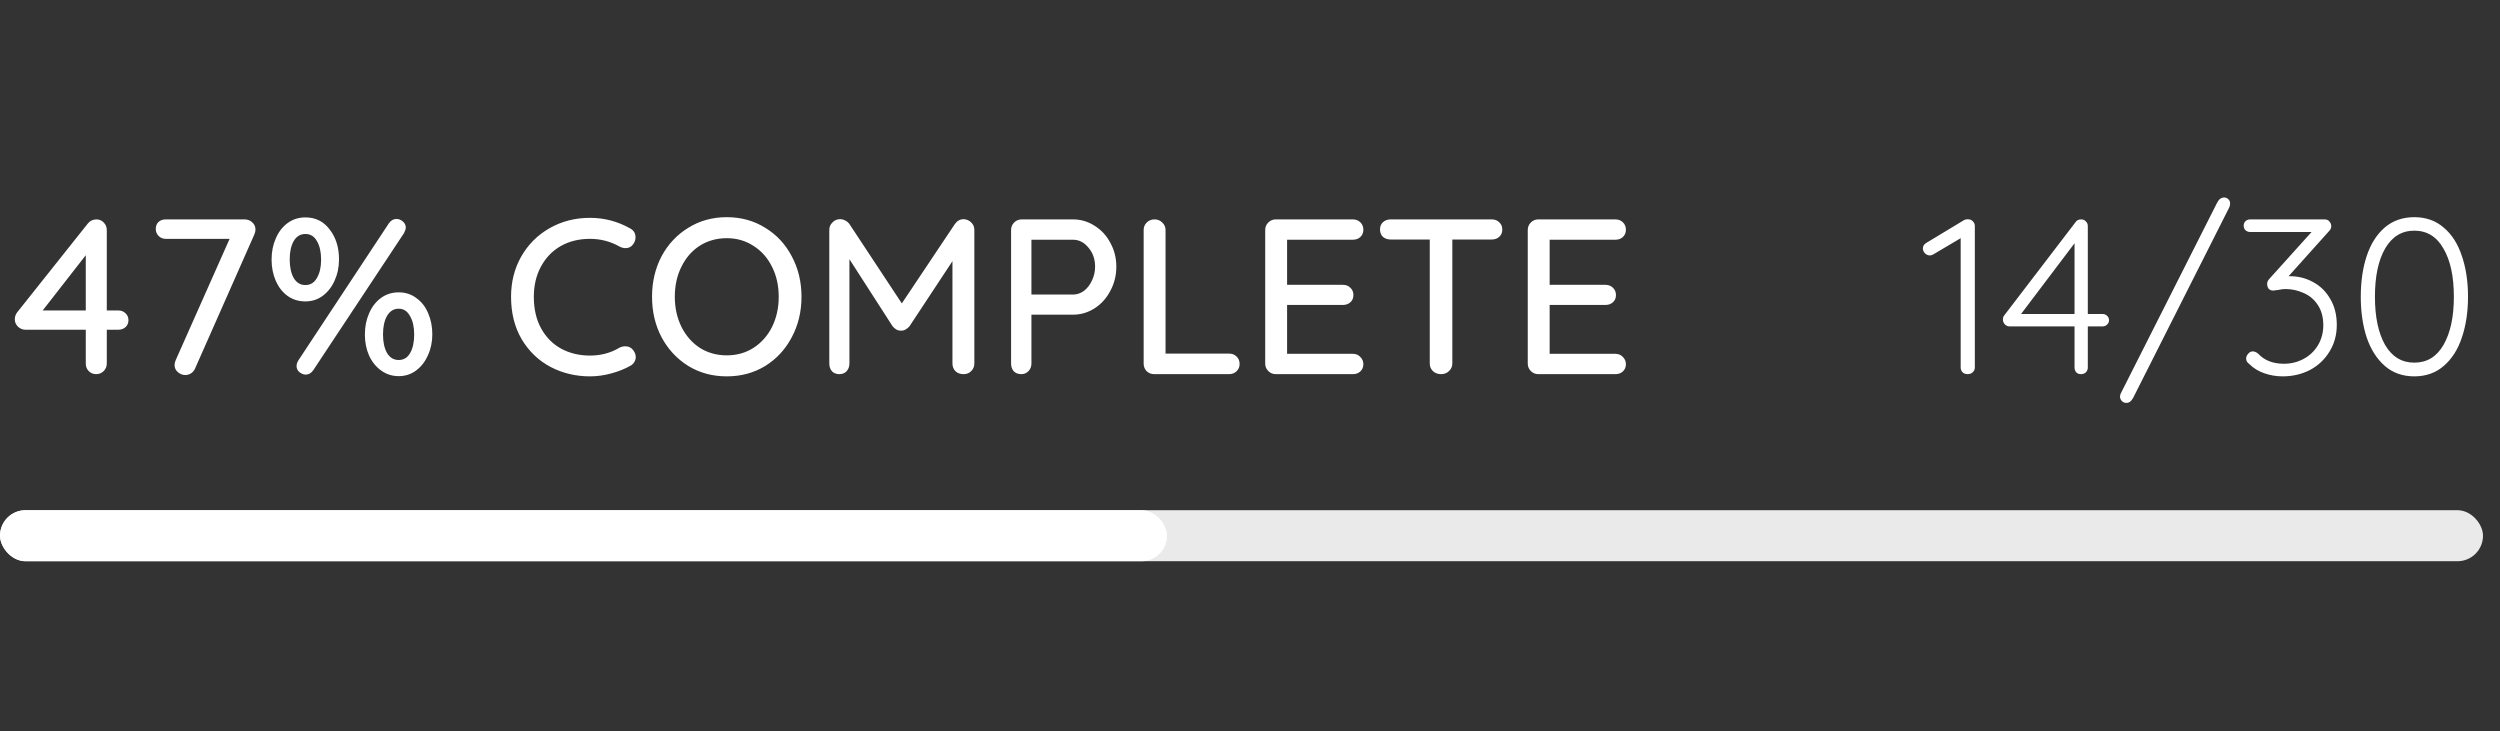
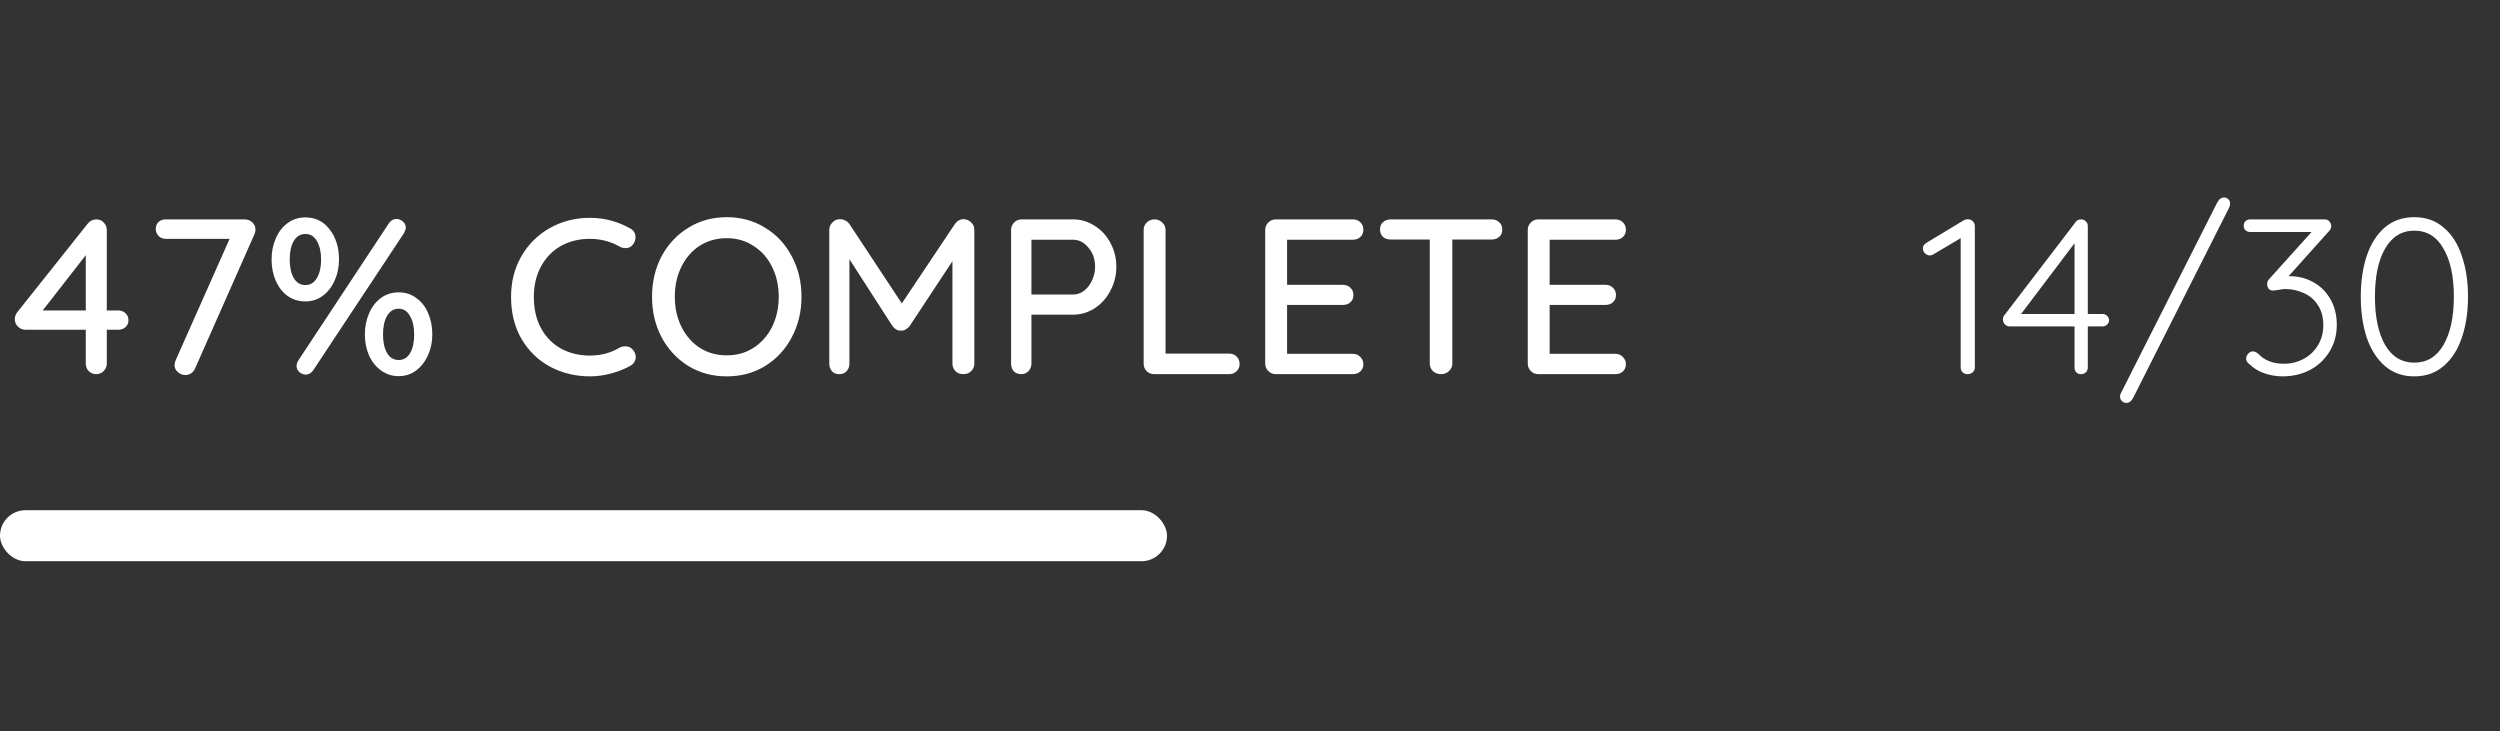
<svg xmlns="http://www.w3.org/2000/svg" width="147" height="43" viewBox="0 0 147 43" fill="none">
  <rect x="0" y="0" width="147" height="43" fill="#333333" stroke="none" />
-   <rect y="30" width="146" height="3" rx="1.5" fill="#EAEAEA" />
  <rect y="30" width="68.62" height="3" rx="1.5" fill="white" />
  <path d="M6.968 18.256C7.133 18.256 7.271 18.312 7.384 18.425C7.497 18.529 7.553 18.663 7.553 18.828C7.553 18.993 7.497 19.127 7.384 19.231C7.271 19.335 7.133 19.387 6.968 19.387H6.279V21.376C6.279 21.549 6.218 21.697 6.097 21.818C5.976 21.939 5.828 22 5.655 22C5.482 22 5.334 21.939 5.213 21.818C5.1 21.697 5.044 21.549 5.044 21.376V19.387H1.482C1.326 19.387 1.183 19.326 1.053 19.205C0.932 19.084 0.871 18.941 0.871 18.776C0.871 18.62 0.919 18.481 1.014 18.36L5.161 13.147C5.222 13.069 5.295 13.008 5.382 12.965C5.477 12.922 5.573 12.9 5.668 12.9C5.841 12.9 5.984 12.961 6.097 13.082C6.218 13.203 6.279 13.351 6.279 13.524V18.256H6.968ZM5.044 18.256V15.006L2.509 18.256H5.044ZM14.372 12.9C14.554 12.9 14.706 12.956 14.827 13.069C14.957 13.182 15.022 13.325 15.022 13.498C15.022 13.585 15 13.68 14.957 13.784L11.473 21.662C11.421 21.783 11.343 21.879 11.239 21.948C11.135 22.017 11.022 22.052 10.901 22.052C10.736 22.052 10.589 21.996 10.459 21.883C10.329 21.77 10.264 21.632 10.264 21.467C10.264 21.38 10.286 21.285 10.329 21.181L13.501 14.044H9.744C9.579 14.044 9.441 13.988 9.328 13.875C9.215 13.762 9.159 13.624 9.159 13.459C9.159 13.294 9.211 13.16 9.315 13.056C9.428 12.952 9.571 12.9 9.744 12.9H14.372ZM17.958 17.723C17.559 17.723 17.208 17.615 16.905 17.398C16.61 17.181 16.381 16.887 16.216 16.514C16.051 16.133 15.969 15.717 15.969 15.266C15.969 14.807 16.051 14.391 16.216 14.018C16.381 13.637 16.61 13.338 16.905 13.121C17.208 12.896 17.559 12.783 17.958 12.783C18.556 12.783 19.033 13.021 19.388 13.498C19.752 13.966 19.934 14.551 19.934 15.253C19.934 15.704 19.847 16.12 19.674 16.501C19.509 16.874 19.275 17.173 18.972 17.398C18.677 17.615 18.339 17.723 17.958 17.723ZM17.984 22.026C17.854 22.026 17.728 21.978 17.607 21.883C17.494 21.788 17.438 21.666 17.438 21.519C17.438 21.415 17.473 21.307 17.542 21.194L22.872 13.121C22.993 12.956 23.141 12.874 23.314 12.874C23.444 12.874 23.565 12.922 23.678 13.017C23.799 13.112 23.86 13.234 23.86 13.381C23.86 13.459 23.825 13.567 23.756 13.706L18.413 21.779C18.292 21.944 18.149 22.026 17.984 22.026ZM17.958 16.761C18.253 16.761 18.478 16.622 18.634 16.345C18.799 16.068 18.881 15.708 18.881 15.266C18.881 14.815 18.799 14.451 18.634 14.174C18.478 13.897 18.253 13.758 17.958 13.758C17.663 13.758 17.434 13.897 17.269 14.174C17.113 14.451 17.035 14.811 17.035 15.253C17.035 15.704 17.113 16.068 17.269 16.345C17.434 16.622 17.663 16.761 17.958 16.761ZM23.444 22.117C23.063 22.117 22.72 22.009 22.417 21.792C22.114 21.575 21.875 21.281 21.702 20.908C21.537 20.535 21.455 20.124 21.455 19.673C21.455 19.214 21.537 18.798 21.702 18.425C21.867 18.044 22.096 17.745 22.391 17.528C22.694 17.303 23.045 17.19 23.444 17.19C23.843 17.19 24.189 17.303 24.484 17.528C24.787 17.745 25.017 18.039 25.173 18.412C25.338 18.785 25.42 19.201 25.42 19.66C25.42 20.111 25.333 20.522 25.16 20.895C24.995 21.268 24.761 21.567 24.458 21.792C24.163 22.009 23.825 22.117 23.444 22.117ZM23.444 21.168C23.739 21.168 23.964 21.029 24.12 20.752C24.276 20.475 24.354 20.115 24.354 19.673C24.354 19.222 24.272 18.858 24.107 18.581C23.951 18.295 23.73 18.152 23.444 18.152C23.149 18.152 22.92 18.295 22.755 18.581C22.599 18.858 22.521 19.218 22.521 19.66C22.521 20.111 22.599 20.475 22.755 20.752C22.92 21.029 23.149 21.168 23.444 21.168ZM37.057 13.433C37.265 13.546 37.369 13.719 37.369 13.953C37.369 14.109 37.317 14.252 37.213 14.382C37.109 14.521 36.966 14.59 36.784 14.59C36.663 14.59 36.546 14.56 36.433 14.499C35.896 14.196 35.315 14.044 34.691 14.044C34.041 14.044 33.465 14.187 32.962 14.473C32.468 14.759 32.083 15.162 31.805 15.682C31.528 16.193 31.389 16.783 31.389 17.45C31.389 18.169 31.532 18.789 31.818 19.309C32.104 19.829 32.498 20.228 33.001 20.505C33.504 20.774 34.067 20.908 34.691 20.908C35.333 20.908 35.913 20.752 36.433 20.44C36.537 20.388 36.65 20.362 36.771 20.362C36.962 20.362 37.114 20.436 37.226 20.583C37.33 20.713 37.382 20.852 37.382 20.999C37.382 21.103 37.352 21.203 37.291 21.298C37.239 21.385 37.166 21.454 37.07 21.506C36.732 21.697 36.351 21.848 35.926 21.961C35.51 22.074 35.099 22.13 34.691 22.13C33.85 22.13 33.075 21.944 32.364 21.571C31.662 21.198 31.099 20.657 30.674 19.946C30.258 19.235 30.05 18.403 30.05 17.45C30.05 16.575 30.25 15.786 30.648 15.084C31.055 14.373 31.61 13.819 32.312 13.42C33.023 13.013 33.816 12.809 34.691 12.809C35.532 12.809 36.321 13.017 37.057 13.433ZM47.128 17.45C47.128 18.325 46.938 19.118 46.556 19.829C46.184 20.54 45.664 21.103 44.996 21.519C44.329 21.926 43.575 22.13 42.734 22.13C41.894 22.13 41.14 21.926 40.472 21.519C39.805 21.103 39.281 20.54 38.899 19.829C38.527 19.118 38.34 18.325 38.34 17.45C38.34 16.575 38.527 15.782 38.899 15.071C39.281 14.36 39.805 13.801 40.472 13.394C41.14 12.978 41.894 12.77 42.734 12.77C43.575 12.77 44.329 12.978 44.996 13.394C45.664 13.801 46.184 14.36 46.556 15.071C46.938 15.782 47.128 16.575 47.128 17.45ZM45.789 17.45C45.789 16.8 45.659 16.215 45.399 15.695C45.139 15.166 44.775 14.755 44.307 14.46C43.848 14.157 43.324 14.005 42.734 14.005C42.145 14.005 41.616 14.152 41.148 14.447C40.689 14.742 40.329 15.153 40.069 15.682C39.809 16.202 39.679 16.791 39.679 17.45C39.679 18.1 39.809 18.689 40.069 19.218C40.329 19.738 40.689 20.15 41.148 20.453C41.616 20.748 42.145 20.895 42.734 20.895C43.324 20.895 43.848 20.748 44.307 20.453C44.775 20.15 45.139 19.738 45.399 19.218C45.659 18.689 45.789 18.1 45.789 17.45ZM56.667 12.887C56.84 12.896 56.987 12.961 57.109 13.082C57.23 13.195 57.291 13.338 57.291 13.511V21.376C57.291 21.549 57.23 21.697 57.109 21.818C56.996 21.939 56.844 22 56.654 22C56.463 22 56.307 21.944 56.186 21.831C56.064 21.71 56.004 21.558 56.004 21.376V15.357L53.482 19.179C53.421 19.257 53.343 19.322 53.248 19.374C53.161 19.426 53.07 19.448 52.975 19.439C52.888 19.448 52.797 19.426 52.702 19.374C52.615 19.322 52.541 19.257 52.481 19.179L49.946 15.24V21.376C49.946 21.558 49.889 21.71 49.777 21.831C49.673 21.944 49.53 22 49.348 22C49.174 22 49.031 21.944 48.919 21.831C48.815 21.71 48.763 21.558 48.763 21.376V13.511C48.763 13.346 48.823 13.203 48.945 13.082C49.066 12.952 49.218 12.887 49.4 12.887C49.504 12.887 49.603 12.913 49.699 12.965C49.803 13.017 49.885 13.086 49.946 13.173L53.027 17.84L56.147 13.173C56.285 12.982 56.459 12.887 56.667 12.887ZM63.092 12.9C63.551 12.9 63.976 13.026 64.366 13.277C64.756 13.52 65.064 13.853 65.289 14.278C65.523 14.703 65.64 15.171 65.64 15.682C65.64 16.193 65.523 16.666 65.289 17.099C65.064 17.532 64.756 17.875 64.366 18.126C63.976 18.377 63.551 18.503 63.092 18.503H60.648V21.376C60.648 21.549 60.592 21.697 60.479 21.818C60.366 21.939 60.223 22 60.05 22C59.868 22 59.721 21.944 59.608 21.831C59.504 21.71 59.452 21.558 59.452 21.376V13.524C59.452 13.351 59.513 13.203 59.634 13.082C59.755 12.961 59.903 12.9 60.076 12.9H63.092ZM63.092 17.32C63.326 17.32 63.543 17.246 63.742 17.099C63.941 16.943 64.097 16.739 64.21 16.488C64.331 16.237 64.392 15.968 64.392 15.682C64.392 15.24 64.262 14.867 64.002 14.564C63.751 14.252 63.447 14.096 63.092 14.096H60.648V17.32H63.092ZM72.265 20.791C72.447 20.791 72.594 20.847 72.707 20.96C72.828 21.073 72.889 21.22 72.889 21.402C72.889 21.575 72.828 21.718 72.707 21.831C72.594 21.944 72.447 22 72.265 22H67.871C67.689 22 67.537 21.939 67.416 21.818C67.303 21.697 67.247 21.549 67.247 21.376V13.524C67.247 13.351 67.308 13.203 67.429 13.082C67.55 12.961 67.706 12.9 67.897 12.9C68.07 12.9 68.218 12.961 68.339 13.082C68.469 13.203 68.534 13.351 68.534 13.524V20.791H72.265ZM79.542 20.804C79.724 20.804 79.872 20.865 79.984 20.986C80.106 21.107 80.166 21.25 80.166 21.415C80.166 21.588 80.106 21.731 79.984 21.844C79.872 21.948 79.724 22 79.542 22H75.018C74.845 22 74.698 21.939 74.576 21.818C74.455 21.697 74.394 21.549 74.394 21.376V13.524C74.394 13.351 74.455 13.203 74.576 13.082C74.698 12.961 74.845 12.9 75.018 12.9H79.542C79.724 12.9 79.872 12.956 79.984 13.069C80.106 13.182 80.166 13.329 80.166 13.511C80.166 13.684 80.106 13.827 79.984 13.94C79.872 14.044 79.724 14.096 79.542 14.096H75.681V16.748H78.957C79.139 16.748 79.287 16.804 79.399 16.917C79.521 17.03 79.581 17.173 79.581 17.346C79.581 17.528 79.521 17.671 79.399 17.775C79.287 17.879 79.139 17.931 78.957 17.931H75.681V20.804H79.542ZM87.71 12.9C87.892 12.9 88.04 12.956 88.153 13.069C88.274 13.173 88.335 13.316 88.335 13.498C88.335 13.68 88.274 13.823 88.153 13.927C88.04 14.031 87.892 14.083 87.71 14.083H85.397V21.376C85.397 21.549 85.332 21.697 85.201 21.818C85.08 21.939 84.924 22 84.734 22C84.543 22 84.382 21.939 84.252 21.818C84.131 21.697 84.07 21.549 84.07 21.376V14.083H81.769C81.588 14.083 81.436 14.031 81.314 13.927C81.202 13.814 81.145 13.667 81.145 13.485C81.145 13.312 81.202 13.173 81.314 13.069C81.436 12.956 81.588 12.9 81.769 12.9H87.71ZM94.98 20.804C95.162 20.804 95.309 20.865 95.422 20.986C95.543 21.107 95.604 21.25 95.604 21.415C95.604 21.588 95.543 21.731 95.422 21.844C95.309 21.948 95.162 22 94.98 22H90.456C90.283 22 90.135 21.939 90.014 21.818C89.893 21.697 89.832 21.549 89.832 21.376V13.524C89.832 13.351 89.893 13.203 90.014 13.082C90.135 12.961 90.283 12.9 90.456 12.9H94.98C95.162 12.9 95.309 12.956 95.422 13.069C95.543 13.182 95.604 13.329 95.604 13.511C95.604 13.684 95.543 13.827 95.422 13.94C95.309 14.044 95.162 14.096 94.98 14.096H91.119V16.748H94.395C94.577 16.748 94.724 16.804 94.837 16.917C94.958 17.03 95.019 17.173 95.019 17.346C95.019 17.528 94.958 17.671 94.837 17.775C94.724 17.879 94.577 17.931 94.395 17.931H91.119V20.804H94.98Z" fill="white" />
  <path d="M115.782 12.9C115.877 12.909 115.955 12.952 116.016 13.03C116.085 13.099 116.12 13.186 116.12 13.29V21.61C116.12 21.723 116.077 21.818 115.99 21.896C115.912 21.965 115.812 22 115.691 22C115.578 22 115.483 21.965 115.405 21.896C115.327 21.818 115.288 21.723 115.288 21.61V14.005L113.663 14.967C113.602 15.002 113.542 15.019 113.481 15.019C113.368 15.019 113.269 14.976 113.182 14.889C113.104 14.802 113.065 14.707 113.065 14.603C113.065 14.542 113.082 14.482 113.117 14.421C113.16 14.36 113.212 14.313 113.273 14.278L115.47 12.952C115.557 12.9 115.661 12.883 115.782 12.9ZM123.634 18.464C123.738 18.464 123.825 18.499 123.894 18.568C123.972 18.637 124.011 18.724 124.011 18.828C124.011 18.932 123.972 19.019 123.894 19.088C123.825 19.157 123.738 19.192 123.634 19.192H122.763V21.61C122.763 21.723 122.724 21.818 122.646 21.896C122.568 21.965 122.473 22 122.36 22C122.247 22 122.156 21.965 122.087 21.896C122.018 21.818 121.983 21.723 121.983 21.61V19.192H118.161C118.057 19.192 117.966 19.153 117.888 19.075C117.81 18.988 117.771 18.893 117.771 18.789C117.771 18.685 117.801 18.598 117.862 18.529L122.048 13.056C122.117 12.952 122.226 12.9 122.373 12.9C122.486 12.9 122.577 12.939 122.646 13.017C122.724 13.086 122.763 13.177 122.763 13.29V18.464H123.634ZM121.983 18.464V14.304L118.837 18.464H121.983ZM125.021 23.69C124.917 23.69 124.83 23.651 124.761 23.573C124.691 23.504 124.657 23.417 124.657 23.313C124.657 23.244 124.674 23.179 124.709 23.118L130.364 11.925C130.424 11.812 130.485 11.734 130.546 11.691C130.615 11.639 130.697 11.613 130.793 11.613C130.879 11.613 130.957 11.648 131.027 11.717C131.096 11.778 131.131 11.86 131.131 11.964C131.131 12.042 131.113 12.12 131.079 12.198L125.424 23.404C125.363 23.508 125.302 23.582 125.242 23.625C125.181 23.668 125.107 23.69 125.021 23.69ZM134.647 16.241C135.132 16.241 135.583 16.354 135.999 16.579C136.423 16.804 136.761 17.134 137.013 17.567C137.273 18 137.403 18.512 137.403 19.101C137.403 19.69 137.26 20.215 136.974 20.674C136.696 21.133 136.315 21.493 135.83 21.753C135.344 22.004 134.807 22.13 134.218 22.13C133.845 22.13 133.485 22.069 133.139 21.948C132.792 21.827 132.497 21.645 132.255 21.402C132.133 21.315 132.073 21.211 132.073 21.09C132.073 20.986 132.112 20.891 132.19 20.804C132.268 20.709 132.359 20.661 132.463 20.661C132.567 20.661 132.675 20.709 132.788 20.804C133.152 21.194 133.654 21.389 134.296 21.389C134.712 21.389 135.097 21.294 135.453 21.103C135.808 20.912 136.09 20.644 136.298 20.297C136.506 19.95 136.61 19.56 136.61 19.127C136.61 18.65 136.501 18.252 136.285 17.931C136.077 17.61 135.799 17.376 135.453 17.229C135.115 17.073 134.755 16.995 134.374 16.995C134.27 16.995 134.135 17.012 133.971 17.047C133.806 17.073 133.702 17.086 133.659 17.086C133.555 17.086 133.468 17.051 133.399 16.982C133.338 16.904 133.308 16.809 133.308 16.696C133.308 16.583 133.351 16.484 133.438 16.397L135.921 13.641H132.307C132.203 13.641 132.112 13.606 132.034 13.537C131.964 13.468 131.93 13.377 131.93 13.264C131.93 13.16 131.964 13.073 132.034 13.004C132.112 12.935 132.203 12.9 132.307 12.9H136.675C136.813 12.9 136.913 12.943 136.974 13.03C137.043 13.108 137.078 13.199 137.078 13.303C137.078 13.407 137.034 13.502 136.948 13.589L134.569 16.241H134.647ZM141.96 22.13C141.275 22.13 140.699 21.926 140.231 21.519C139.763 21.112 139.407 20.557 139.165 19.855C138.931 19.144 138.814 18.343 138.814 17.45C138.814 16.549 138.931 15.747 139.165 15.045C139.399 14.343 139.75 13.788 140.218 13.381C140.694 12.974 141.275 12.77 141.96 12.77C142.644 12.77 143.221 12.974 143.689 13.381C144.165 13.78 144.521 14.334 144.755 15.045C144.997 15.747 145.119 16.549 145.119 17.45C145.119 18.343 144.997 19.144 144.755 19.855C144.521 20.557 144.165 21.112 143.689 21.519C143.221 21.926 142.644 22.13 141.96 22.13ZM141.96 21.324C142.705 21.324 143.277 20.977 143.676 20.284C144.083 19.582 144.287 18.637 144.287 17.45C144.287 16.254 144.083 15.309 143.676 14.616C143.277 13.914 142.705 13.563 141.96 13.563C141.223 13.563 140.651 13.914 140.244 14.616C139.845 15.309 139.646 16.254 139.646 17.45C139.646 18.637 139.845 19.582 140.244 20.284C140.651 20.977 141.223 21.324 141.96 21.324Z" fill="white" />
</svg>